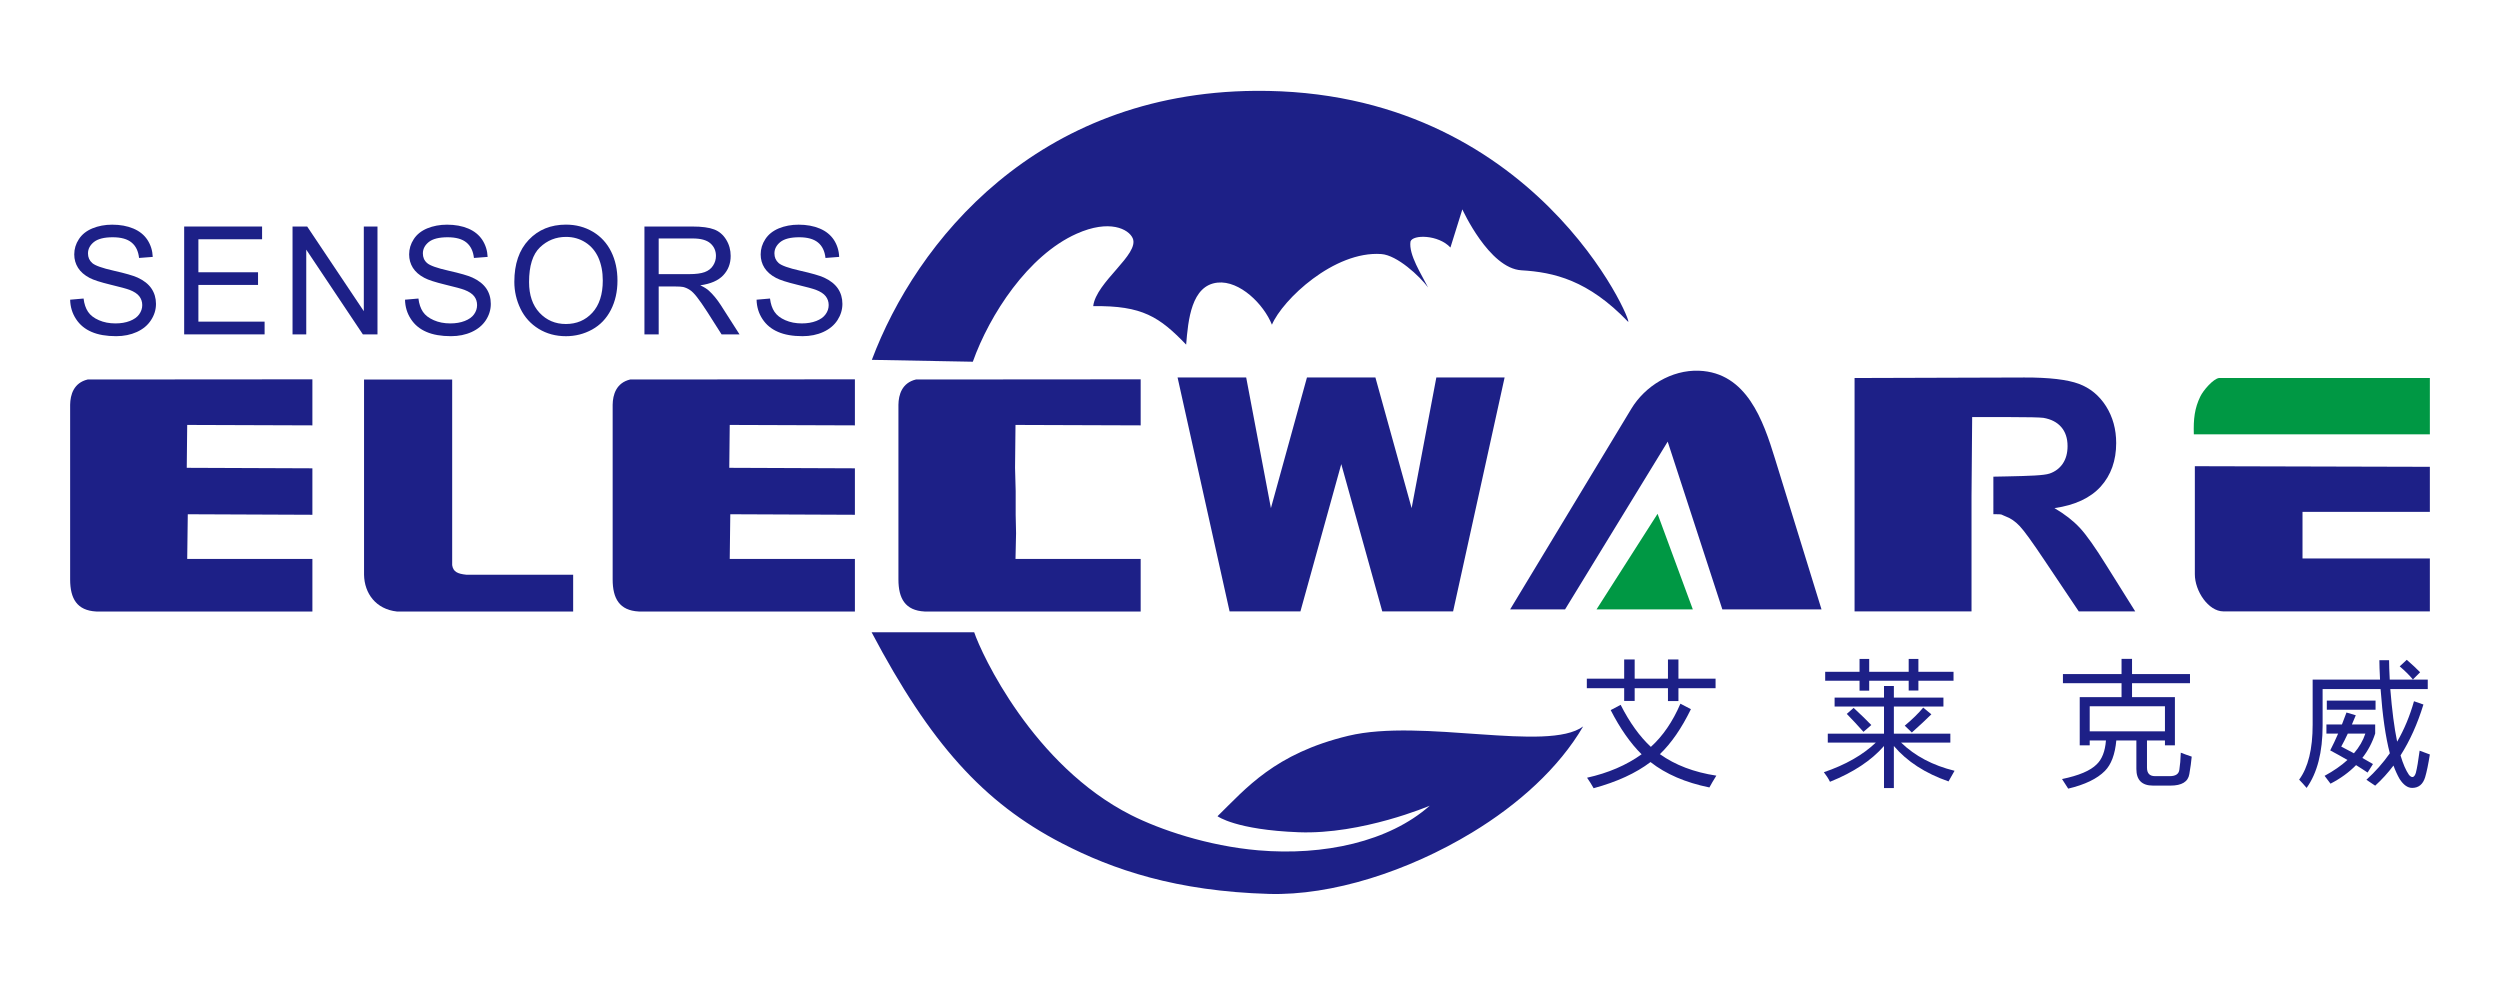
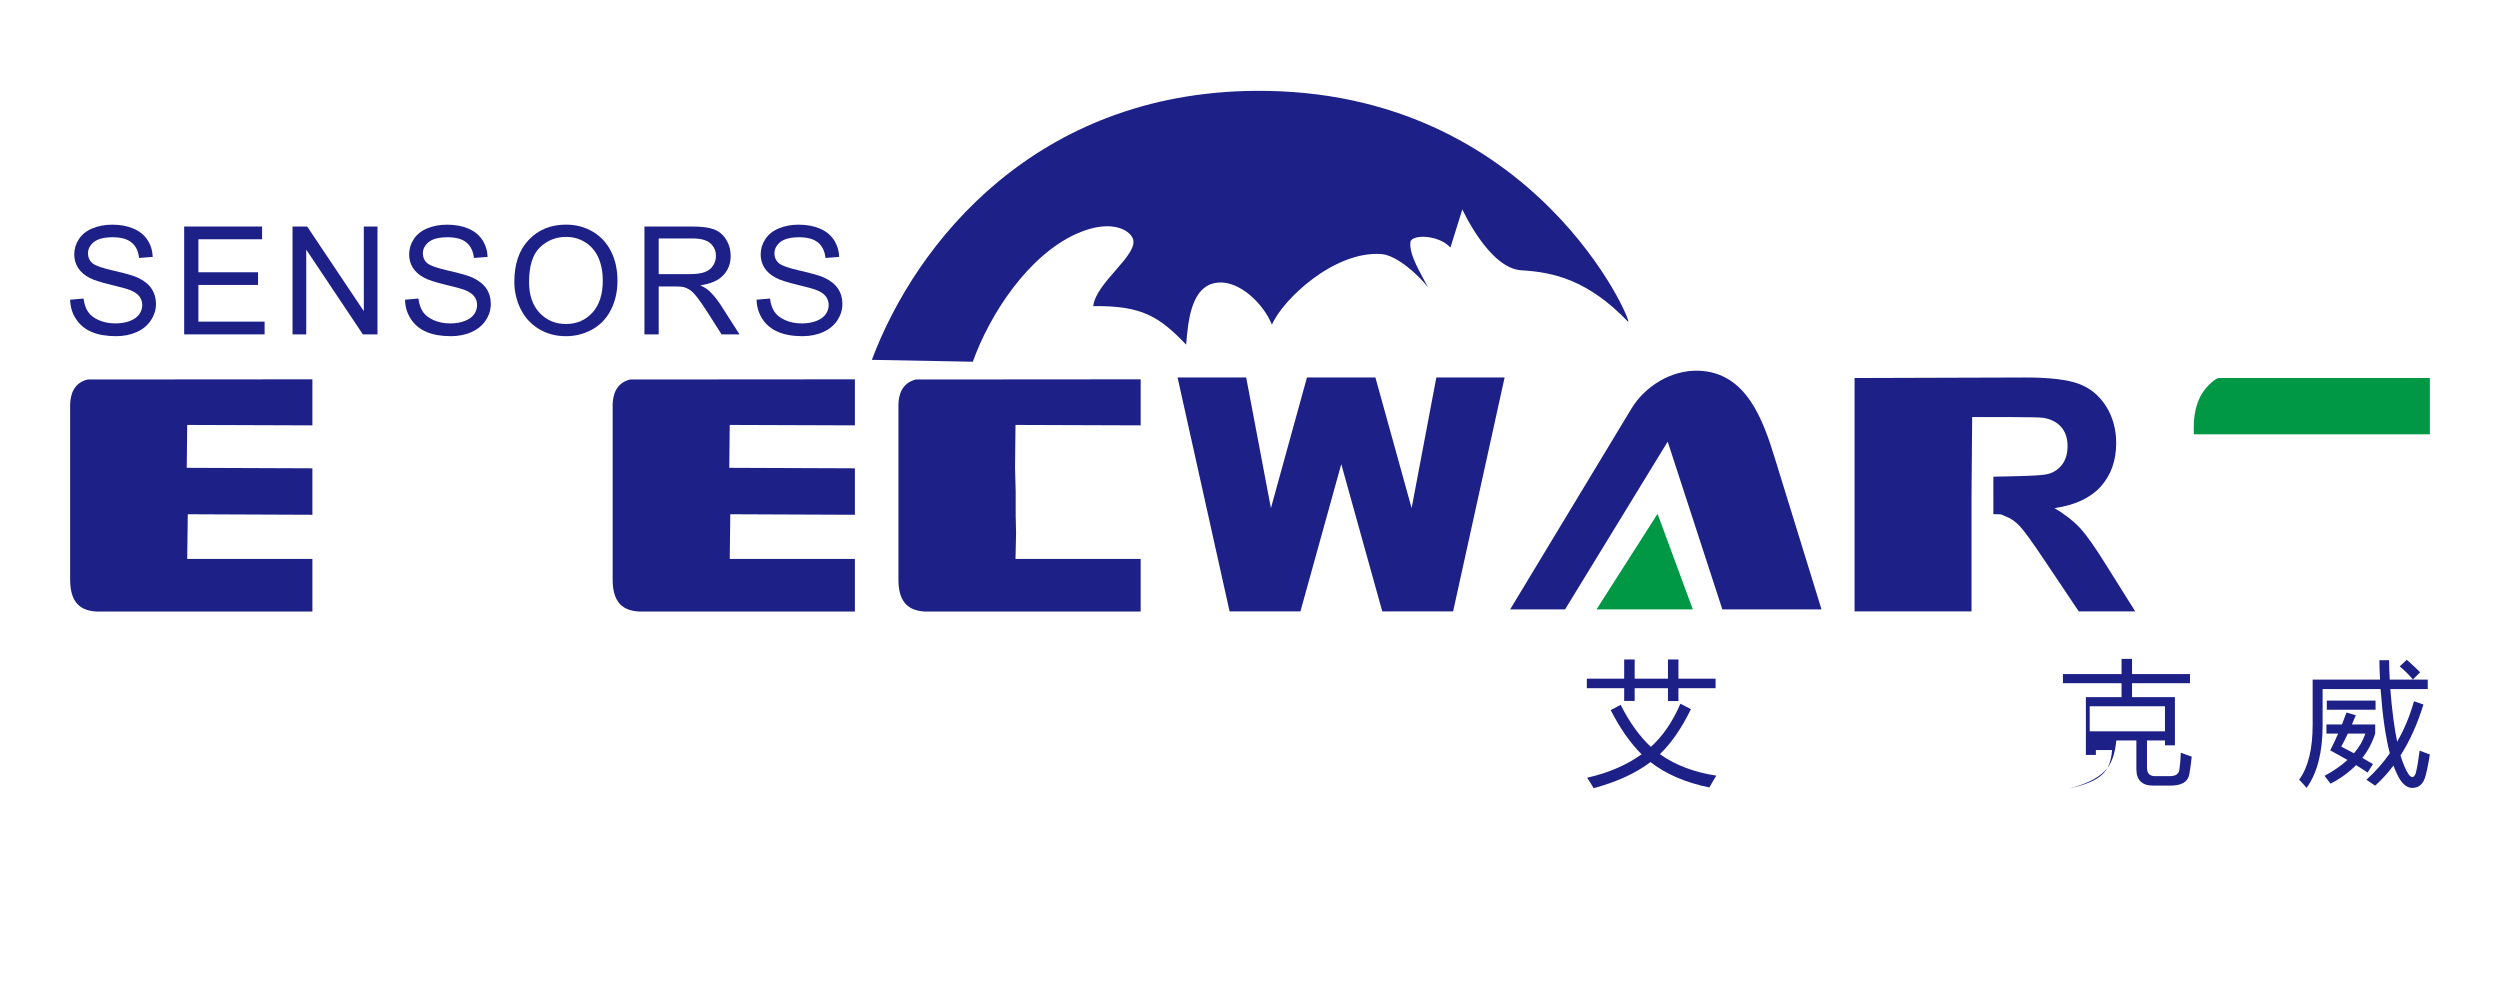
<svg xmlns="http://www.w3.org/2000/svg" version="1.1" id="图层_1" x="0px" y="0px" width="660px" height="260px" viewBox="0 0 660 260" enable-background="new 0 0 660 260" xml:space="preserve">
  <g>
    <g>
      <path fill-rule="evenodd" clip-rule="evenodd" fill="#1D2087" d="M230.17,94.999l26.654,0.499    c4.445-12.442,14.568-28.056,27.381-33.785c8.734-3.909,13.764-1.218,14.826,1.165c1.881,4.244-9.672,11.541-10.424,17.944    c13.021-0.19,17.508,2.874,24.537,10.156c0.529-6.485,1.371-15.666,8.32-16.37c5.822-0.584,12.152,5.678,14.326,11.117    c2.814-6.623,16.432-19.541,28.885-18.655c4.152,0.298,10.102,5.801,12.334,8.816c-1.676-3.347-5.166-8.645-4.639-12.122    c0.582-1.891,7.371-1.835,10.543,1.583l3.146-10.075c0,0,7.045,15.588,15.596,16.087c8.539,0.506,17.613,2.576,28.156,13.581    c1.689,1.295-24.424-61.532-98.434-60.955C273.611,24.435,241.852,63.86,230.17,94.999z" />
-       <path fill-rule="evenodd" clip-rule="evenodd" fill="#1D2087" d="M230.105,166.924h27.086c1.893,5.67,15.545,35.188,41.459,48.277    c7.494,3.782,20.123,8.135,33.551,9.286c17.27,1.478,34.488-2.258,45.26-11.784c0,0-17.877,7.64-34.572,7.011    c-16.688-0.633-21.465-4.233-21.465-4.233c7.518-7.333,15.074-16.544,34.529-21.228c19.459-4.686,52.639,4.435,61.998-2.473    c-6.4,10.942-17.053,20.581-29.375,28.038c-16.896,10.227-36.959,16.66-53.568,16.176c-24.438-0.715-41.111-6.337-54.777-13.429    C259.594,211.858,245.586,196.241,230.105,166.924z" />
    </g>
    <g>
      <path fill="#1D2087" d="M425.219,187.467l2.633-1.389c2.365,4.666,5.027,8.366,7.975,11.097c3.16-2.854,5.762-6.652,7.805-11.402    l2.771,1.448c-2.461,5.043-5.189,8.998-8.193,11.875c4.051,2.89,9.025,4.78,14.906,5.674c-0.768,1.225-1.377,2.26-1.834,3.116    c-6.314-1.288-11.49-3.518-15.547-6.701c-3.859,2.931-8.865,5.234-15.016,6.902c-0.51-0.923-1.088-1.842-1.734-2.77    c5.584-1.239,10.387-3.307,14.4-6.184C430.447,196.23,427.717,192.339,425.219,187.467L425.219,187.467z M418.922,179.165h9.861    v-5.067h2.77v5.067h8.789v-5.067h2.766v5.067h9.803v2.524h-9.803v3.388h-2.766v-3.388h-8.789v3.358h-2.77v-3.358h-9.861V179.165z" />
-       <path fill="#1D2087" d="M482.537,193.694h14.84v-7.162h-13.041v-2.36h13.041v-3.075h2.605v3.075h13.084v2.36h-13.084v7.162h14.91    v2.35h-13.01c3.691,3.559,8.4,6.038,14.119,7.442c-0.625,1.064-1.146,1.998-1.59,2.807c-6.139-2.137-10.945-5.25-14.43-9.348    v11.104h-2.605v-11.104c-3.311,3.808-8.068,6.958-14.26,9.448c-0.408-0.838-0.953-1.671-1.615-2.529    c5.723-1.949,10.291-4.552,13.719-7.82h-12.684V193.694L482.537,193.694z M481.848,177.359h9.07v-3.392h2.551v3.392h10.424v-3.392    h2.563v3.392h9.275v2.356h-9.275v2.587h-2.563v-2.587h-10.424v2.628h-2.551v-2.628h-9.07V177.359L481.848,177.359z M502.85,191.58    c1.984-1.66,3.615-3.246,4.875-4.772l2.156,1.768c-1.361,1.355-3.082,2.956-5.154,4.803L502.85,191.58L502.85,191.58z     M487.553,188.472l1.801-1.597c1.803,1.664,3.359,3.175,4.672,4.534l-2.072,1.802    C490.475,191.546,489.012,189.968,487.553,188.472z" />
-       <path fill="#1D2087" d="M549.047,184.038h11.041v-3.667h-15.473v-2.42h15.473v-4.017h2.77v4.017h15.301v2.42h-15.301v3.667h11.318    v12.736h-2.629v-1.285h-4.742v7.167c0,1.501,0.699,2.246,2.113,2.246h3.914c1.533,0,2.383-0.566,2.516-1.691    c0.195-1.199,0.318-2.698,0.381-4.504c0.838,0.33,1.799,0.681,2.883,1.042c-0.121,1.362-0.326,2.896-0.627,4.602    c-0.32,2.028-1.984,3.049-4.988,3.049h-4.594c-2.932,0-4.4-1.463-4.4-4.39v-7.521h-5.297c-0.336,3.664-1.334,6.341-3.014,8.035    c-2.045,2.069-5.281,3.633-9.686,4.676c-0.459-0.741-1.002-1.586-1.627-2.532c4.451-0.923,7.496-2.216,9.135-3.872    c1.414-1.344,2.238-3.439,2.457-6.307h-4.287v1.285h-2.637V184.038L549.047,184.038z M571.547,186.458h-19.863v6.608h19.863    V186.458z" />
+       <path fill="#1D2087" d="M549.047,184.038h11.041v-3.667h-15.473v-2.42h15.473v-4.017h2.77v4.017h15.301v2.42h-15.301v3.667h11.318    v12.736h-2.629v-1.285h-4.742v7.167c0,1.501,0.699,2.246,2.113,2.246h3.914c1.533,0,2.383-0.566,2.516-1.691    c0.195-1.199,0.318-2.698,0.381-4.504c0.838,0.33,1.799,0.681,2.883,1.042c-0.121,1.362-0.326,2.896-0.627,4.602    c-0.32,2.028-1.984,3.049-4.988,3.049h-4.594c-2.932,0-4.4-1.463-4.4-4.39v-7.521h-5.297c-0.336,3.664-1.334,6.341-3.014,8.035    c-2.045,2.069-5.281,3.633-9.686,4.676c4.451-0.923,7.496-2.216,9.135-3.872    c1.414-1.344,2.238-3.439,2.457-6.307h-4.287v1.285h-2.637V184.038L549.047,184.038z M571.547,186.458h-19.863v6.608h19.863    V186.458z" />
      <path fill="#1D2087" d="M628.156,174.295h2.563c0,1.162,0.055,2.87,0.174,5.119h10.035v2.494h-9.889    c0.447,5.571,1.041,10.202,1.805,13.894c1.885-3.249,3.363-6.813,4.449-10.673l2.49,0.863c-1.557,5.093-3.572,9.568-6.041,13.436    c0.654,2.226,1.398,3.942,2.234,5.153c0.783,0.894,1.393,0.725,1.801-0.521c0.332-1.27,0.654-3.235,1.006-5.883    c1.043,0.409,1.936,0.748,2.699,1.005c-0.414,2.604-0.83,4.608-1.248,6.013c-0.576,1.872-1.721,2.812-3.43,2.812    c-1.197,0-2.307-0.801-3.322-2.383c-0.57-0.998-1.111-2.172-1.605-3.518c-1.467,1.949-3.08,3.722-4.83,5.309    c-0.67-0.466-1.443-0.979-2.318-1.554c2.334-2.117,4.398-4.441,6.184-6.994c-1.131-4.322-1.936-9.977-2.441-16.958H613.17v9.657    c0,7.012-1.408,12.495-4.223,16.441c-0.643-0.764-1.303-1.494-1.973-2.179c2.383-3.231,3.566-8.074,3.566-14.537v-11.876h17.787    C628.209,177.054,628.156,175.348,628.156,174.295L628.156,174.295z M615.176,198.105c0.719-1.393,1.414-2.87,2.092-4.434h-3.094    v-2.419h4.1c0.41-1.013,0.805-2.066,1.195-3.146l2.455,0.726c-0.336,0.848-0.684,1.657-1.018,2.419h6.141v2.39    c-0.754,2.379-1.891,4.53-3.391,6.456c0.949,0.528,1.883,1.067,2.805,1.61l-1.42,2.246c-0.975-0.663-1.992-1.304-3.045-1.959    c-1.836,1.885-4.08,3.519-6.742,4.896c-0.629-0.872-1.15-1.56-1.564-2.07c2.387-1.296,4.402-2.691,6.035-4.186    C618.273,199.789,616.76,198.947,615.176,198.105L615.176,198.105z M614.279,184.957h12.869v2.42h-12.869V184.957L614.279,184.957    z M624.453,193.672h-4.635c-0.596,1.289-1.17,2.42-1.732,3.426c1.129,0.595,2.25,1.18,3.355,1.769    C622.842,197.254,623.846,195.522,624.453,193.672L624.453,193.672z M633.52,175.918l1.871-1.728    c1.408,1.222,2.58,2.324,3.521,3.288l-1.898,1.903C636.027,178.208,634.857,177.054,633.52,175.918z" />
    </g>
    <g>
      <path fill="#1D2087" d="M18.518,79.12l3.545-0.307c0.169,1.427,0.566,2.591,1.18,3.505c0.611,0.918,1.566,1.649,2.867,2.216    c1.292,0.568,2.747,0.848,4.363,0.848c1.443,0,2.706-0.212,3.811-0.641c1.096-0.429,1.92-1.009,2.455-1.755    c0.535-0.747,0.813-1.554,0.813-2.44c0-0.896-0.267-1.665-0.786-2.339c-0.523-0.667-1.374-1.225-2.561-1.682    c-0.769-0.29-2.463-0.758-5.069-1.381c-2.619-0.636-4.445-1.22-5.498-1.783c-1.353-0.714-2.378-1.604-3.035-2.652    c-0.667-1.058-1.003-2.239-1.003-3.542c0-1.437,0.4-2.786,1.222-4.028c0.813-1.253,2.002-2.2,3.582-2.852    c1.564-0.641,3.303-0.97,5.211-0.97c2.119,0,3.972,0.341,5.588,1.02c1.615,0.68,2.857,1.683,3.72,2.998    c0.865,1.326,1.333,2.818,1.399,4.489l-3.611,0.279c-0.199-1.8-0.851-3.165-1.976-4.078c-1.119-0.925-2.771-1.387-4.965-1.387    c-2.276,0-3.931,0.424-4.978,1.253c-1.043,0.841-1.565,1.849-1.565,3.02c0,1.024,0.371,1.876,1.113,2.528    c0.73,0.658,2.618,1.337,5.681,2.027c3.06,0.691,5.152,1.292,6.301,1.816c1.654,0.757,2.885,1.737,3.668,2.902    c0.782,1.165,1.188,2.522,1.188,4.05c0,1.521-0.433,2.94-1.312,4.283c-0.859,1.343-2.107,2.379-3.729,3.125    c-1.628,0.74-3.454,1.113-5.485,1.113c-2.574,0-4.742-0.374-6.479-1.13c-1.738-0.747-3.104-1.866-4.094-3.381    C19.087,82.741,18.559,81.036,18.518,79.12z" />
      <polygon fill="#1D2087" points="48.62,88.276 48.62,59.801 69.19,59.801 69.19,63.167 52.375,63.167 52.375,71.878 68.121,71.878     68.121,75.221 52.375,75.221 52.375,84.912 69.854,84.912 69.854,88.276   " />
      <polygon fill="#1D2087" points="77.229,88.276 77.229,59.801 81.096,59.801 96.047,82.151 96.047,59.801 99.656,59.801     99.656,88.276 95.795,88.276 80.851,65.907 80.851,88.276   " />
      <path fill="#1D2087" d="M106.924,79.12l3.541-0.307c0.17,1.427,0.576,2.591,1.182,3.505c0.613,0.918,1.578,1.649,2.869,2.216    c1.283,0.568,2.741,0.848,4.363,0.848c1.438,0,2.706-0.212,3.802-0.641c1.104-0.429,1.929-1.009,2.464-1.755    c0.534-0.747,0.803-1.554,0.803-2.44c0-0.896-0.251-1.665-0.773-2.339c-0.521-0.667-1.377-1.225-2.563-1.682    c-0.769-0.29-2.458-0.758-5.076-1.381c-2.606-0.636-4.444-1.22-5.491-1.783c-1.364-0.714-2.375-1.604-3.042-2.652    c-0.663-1.058-0.99-2.239-0.99-3.542c0-1.437,0.4-2.786,1.219-4.028c0.807-1.253,2.005-2.2,3.565-2.852    c1.578-0.641,3.313-0.97,5.225-0.97c2.121,0,3.972,0.341,5.594,1.02c1.604,0.68,2.846,1.683,3.714,2.998    c0.859,1.326,1.333,2.818,1.405,4.489l-3.614,0.279c-0.202-1.8-0.859-3.165-1.979-4.078c-1.116-0.925-2.765-1.387-4.959-1.387    c-2.282,0-3.942,0.424-4.985,1.253c-1.041,0.841-1.559,1.849-1.559,3.02c0,1.024,0.359,1.876,1.108,2.528    c0.725,0.658,2.612,1.337,5.681,2.027c3.054,0.691,5.155,1.292,6.289,1.816c1.66,0.757,2.884,1.737,3.682,2.902    c0.786,1.165,1.175,2.522,1.175,4.05c0,1.521-0.427,2.94-1.292,4.283c-0.873,1.343-2.121,2.379-3.743,3.125    c-1.618,0.74-3.445,1.113-5.479,1.113c-2.58,0-4.74-0.374-6.479-1.13c-1.744-0.747-3.109-1.866-4.094-3.381    C107.487,82.741,106.967,81.036,106.924,79.12z" />
      <path fill="#1D2087" d="M135.784,74.407c0-4.724,1.266-8.423,3.812-11.096c2.536-2.673,5.814-4.01,9.824-4.01    c2.627,0,5.003,0.634,7.107,1.882c2.109,1.259,3.714,3.008,4.827,5.258c1.11,2.239,1.657,4.791,1.657,7.638    c0,2.891-0.578,5.476-1.744,7.748c-1.176,2.285-2.823,4-4.954,5.176c-2.136,1.175-4.438,1.753-6.911,1.753    c-2.677,0-5.073-0.646-7.186-1.938c-2.11-1.298-3.715-3.064-4.802-5.303C136.334,79.276,135.784,76.908,135.784,74.407    L135.784,74.407z M139.671,74.463c0,3.437,0.924,6.139,2.765,8.11c1.85,1.972,4.164,2.964,6.946,2.964    c2.841,0,5.173-0.992,7.002-2.986c1.826-2,2.75-4.823,2.75-8.494c0-2.313-0.403-4.328-1.175-6.066    c-0.786-1.727-1.932-3.063-3.437-4.016c-1.511-0.954-3.197-1.432-5.082-1.432c-2.665,0-4.962,0.914-6.888,2.751    C140.636,67.127,139.671,70.185,139.671,74.463z" />
      <path fill="#1D2087" d="M170.131,88.276V59.801h12.633c2.539,0,4.457,0.263,5.783,0.774c1.324,0.507,2.376,1.41,3.168,2.703    c0.798,1.297,1.181,2.729,1.181,4.294c0,2.022-0.651,3.715-1.961,5.107c-1.31,1.387-3.325,2.262-6.063,2.64    c1.005,0.479,1.762,0.948,2.271,1.416c1.11,1.013,2.145,2.272,3.136,3.793l4.953,7.747h-4.74l-3.767-5.926    c-1.104-1.705-2.011-3.013-2.718-3.916c-0.713-0.913-1.348-1.554-1.917-1.91c-0.556-0.362-1.131-0.613-1.722-0.758    c-0.424-0.088-1.119-0.134-2.086-0.134h-4.387v12.644H170.131L170.131,88.276z M173.895,72.369h8.112    c1.716,0,3.068-0.179,4.036-0.535c0.973-0.357,1.712-0.93,2.209-1.716c0.506-0.78,0.76-1.621,0.76-2.545    c0-1.349-0.482-2.457-1.461-3.326c-0.977-0.863-2.531-1.292-4.638-1.292h-9.019V72.369z" />
      <path fill="#1D2087" d="M199.736,79.12l3.548-0.307c0.173,1.427,0.559,2.591,1.181,3.505c0.613,0.918,1.558,1.649,2.853,2.216    c1.297,0.568,2.749,0.848,4.366,0.848c1.438,0,2.705-0.212,3.807-0.641c1.108-0.429,1.932-1.009,2.458-1.755    c0.55-0.747,0.821-1.554,0.821-2.44c0-0.896-0.263-1.665-0.789-2.339c-0.514-0.667-1.379-1.225-2.56-1.682    c-0.769-0.29-2.455-0.758-5.067-1.381c-2.613-0.636-4.445-1.22-5.497-1.783c-1.362-0.714-2.367-1.604-3.042-2.652    c-0.67-1.058-1-2.239-1-3.542c0-1.437,0.41-2.786,1.228-4.028c0.813-1.253,2.011-2.2,3.571-2.852    c1.569-0.641,3.309-0.97,5.219-0.97c2.11,0,3.972,0.341,5.585,1.02c1.619,0.68,2.855,1.683,3.729,2.998    c0.855,1.326,1.329,2.818,1.391,4.489l-3.612,0.279c-0.192-1.8-0.856-3.165-1.972-4.078c-1.123-0.925-2.777-1.387-4.96-1.387    c-2.282,0-3.939,0.424-4.985,1.253c-1.037,0.841-1.563,1.849-1.563,3.02c0,1.024,0.371,1.876,1.107,2.528    c0.733,0.658,2.616,1.337,5.687,2.027c3.055,0.691,5.158,1.292,6.301,1.816c1.654,0.757,2.879,1.737,3.671,2.902    c0.786,1.165,1.181,2.522,1.181,4.05c0,1.521-0.436,2.94-1.298,4.283c-0.87,1.343-2.116,2.379-3.737,3.125    c-1.625,0.74-3.46,1.113-5.488,1.113c-2.578,0-4.74-0.374-6.467-1.13c-1.748-0.747-3.112-1.866-4.109-3.381    C200.304,82.741,199.78,81.036,199.736,79.12z" />
    </g>
    <g>
      <g>
        <path fill-rule="evenodd" clip-rule="evenodd" fill="#1D2087" d="M23.139,100.188l59.332-0.045v12.155l-33.049-0.115     l-0.119,11.321l33.168,0.131v12.267l-32.896-0.138l-0.152,11.787h33.049v13.886H25.41c-5.094-0.261-6.895-3.414-6.893-8.478     v-46.107C18.561,104.223,19.439,101.078,23.139,100.188z" />
-         <path fill-rule="evenodd" clip-rule="evenodd" fill="#1D2087" d="M96.107,100.188v51.536c0.086,4.929,3.115,9.098,8.66,9.713     h46.545v-9.713h-28.229c-2.295-0.239-3.449-0.778-3.709-2.532v-49.004H96.107z" />
        <path fill-rule="evenodd" clip-rule="evenodd" fill="#1D2087" d="M166.361,100.188l59.332-0.045v12.155l-33.045-0.115     l-0.119,11.321l33.164,0.131v12.267l-32.896-0.138l-0.148,11.787h33.045v13.886h-57.055c-5.092-0.261-6.9-3.414-6.898-8.478     v-46.107C161.781,104.223,162.664,101.078,166.361,100.188z" />
      </g>
      <path fill-rule="evenodd" clip-rule="evenodd" fill="#1D2087" d="M398.672,160.885l31.982-52.946    c3.652-6.046,10.645-10.335,17.855-10.067c12.633,0.462,17,13.194,20.08,23.201l12.291,39.812h-26.18    c-4.807-14.765-9.615-29.533-14.43-44.295l-27.096,44.295H398.672z" />
      <polygon fill-rule="evenodd" clip-rule="evenodd" fill="#009844" points="437.598,135.648 421.479,160.885 446.908,160.885   " />
      <polygon fill="#1D2087" points="310.879,99.655 328.994,99.655 335.521,134.144 345.037,99.655 363.107,99.655 372.668,134.144     379.195,99.655 397.217,99.655 383.619,161.403 364.918,161.403 354.094,122.525 343.313,161.403 324.609,161.403   " />
      <path fill="#1D2087" d="M526.25,135.741c2.875,0.007,1.881,0.111,3.207,0.573c1.318,0.469,2.572,1.326,3.75,2.576    c1.174,1.243,3.357,4.263,6.566,9.069l9.016,13.443h14.906l-7.549-12.047c-2.979-4.803-5.332-8.142-7.086-10.021    c-1.758-1.884-3.986-3.608-6.682-5.19c5.414-0.777,9.496-2.688,12.215-5.695c2.715-3.02,4.08-6.858,4.08-11.485    c0-3.652-0.891-6.887-2.684-9.731c-1.803-2.833-4.199-4.802-7.193-5.909c-2.986-1.105-7.773-1.686-14.367-1.667l-44.822,0.138    v61.609h30.877v-30.356l0.168-20.941h9.721c5.063,0,8.094,0.075,9.098,0.202c2.025,0.35,3.594,1.154,4.699,2.431    c1.105,1.277,1.666,2.945,1.666,5.034c0,1.85-0.426,3.388-1.264,4.627c-0.85,1.237-2.012,2.115-3.49,2.618    c-1.494,0.502-5.232,0.622-11.213,0.748l-3.619,0.071V135.741z" />
      <path fill-rule="evenodd" clip-rule="evenodd" fill="#009844" d="M585.807,99.793h55.676v14.872h-62.311    c-0.127-4.062,0.209-6.895,1.705-9.977C581.695,102.984,584.314,100.016,585.807,99.793z" />
-       <path fill-rule="evenodd" clip-rule="evenodd" fill="#1D2087" d="M579.439,123.076v28.521c0,4.493,3.596,9.757,7.469,9.806h54.574    v-13.972h-33.619v-12.305h33.619v-11.887L579.439,123.076z" />
      <path fill-rule="evenodd" clip-rule="evenodd" fill="#1D2087" d="M241.805,100.188l59.332-0.045v12.155l-33.045-0.115    l-0.119,11.321l0.164,6.131v6.267l0.104,4.862l-0.148,6.787h33.045v13.886h-57.055c-5.092-0.261-6.9-3.414-6.898-8.478v-46.107    C237.225,104.223,238.107,101.078,241.805,100.188z" />
    </g>
  </g>
</svg>